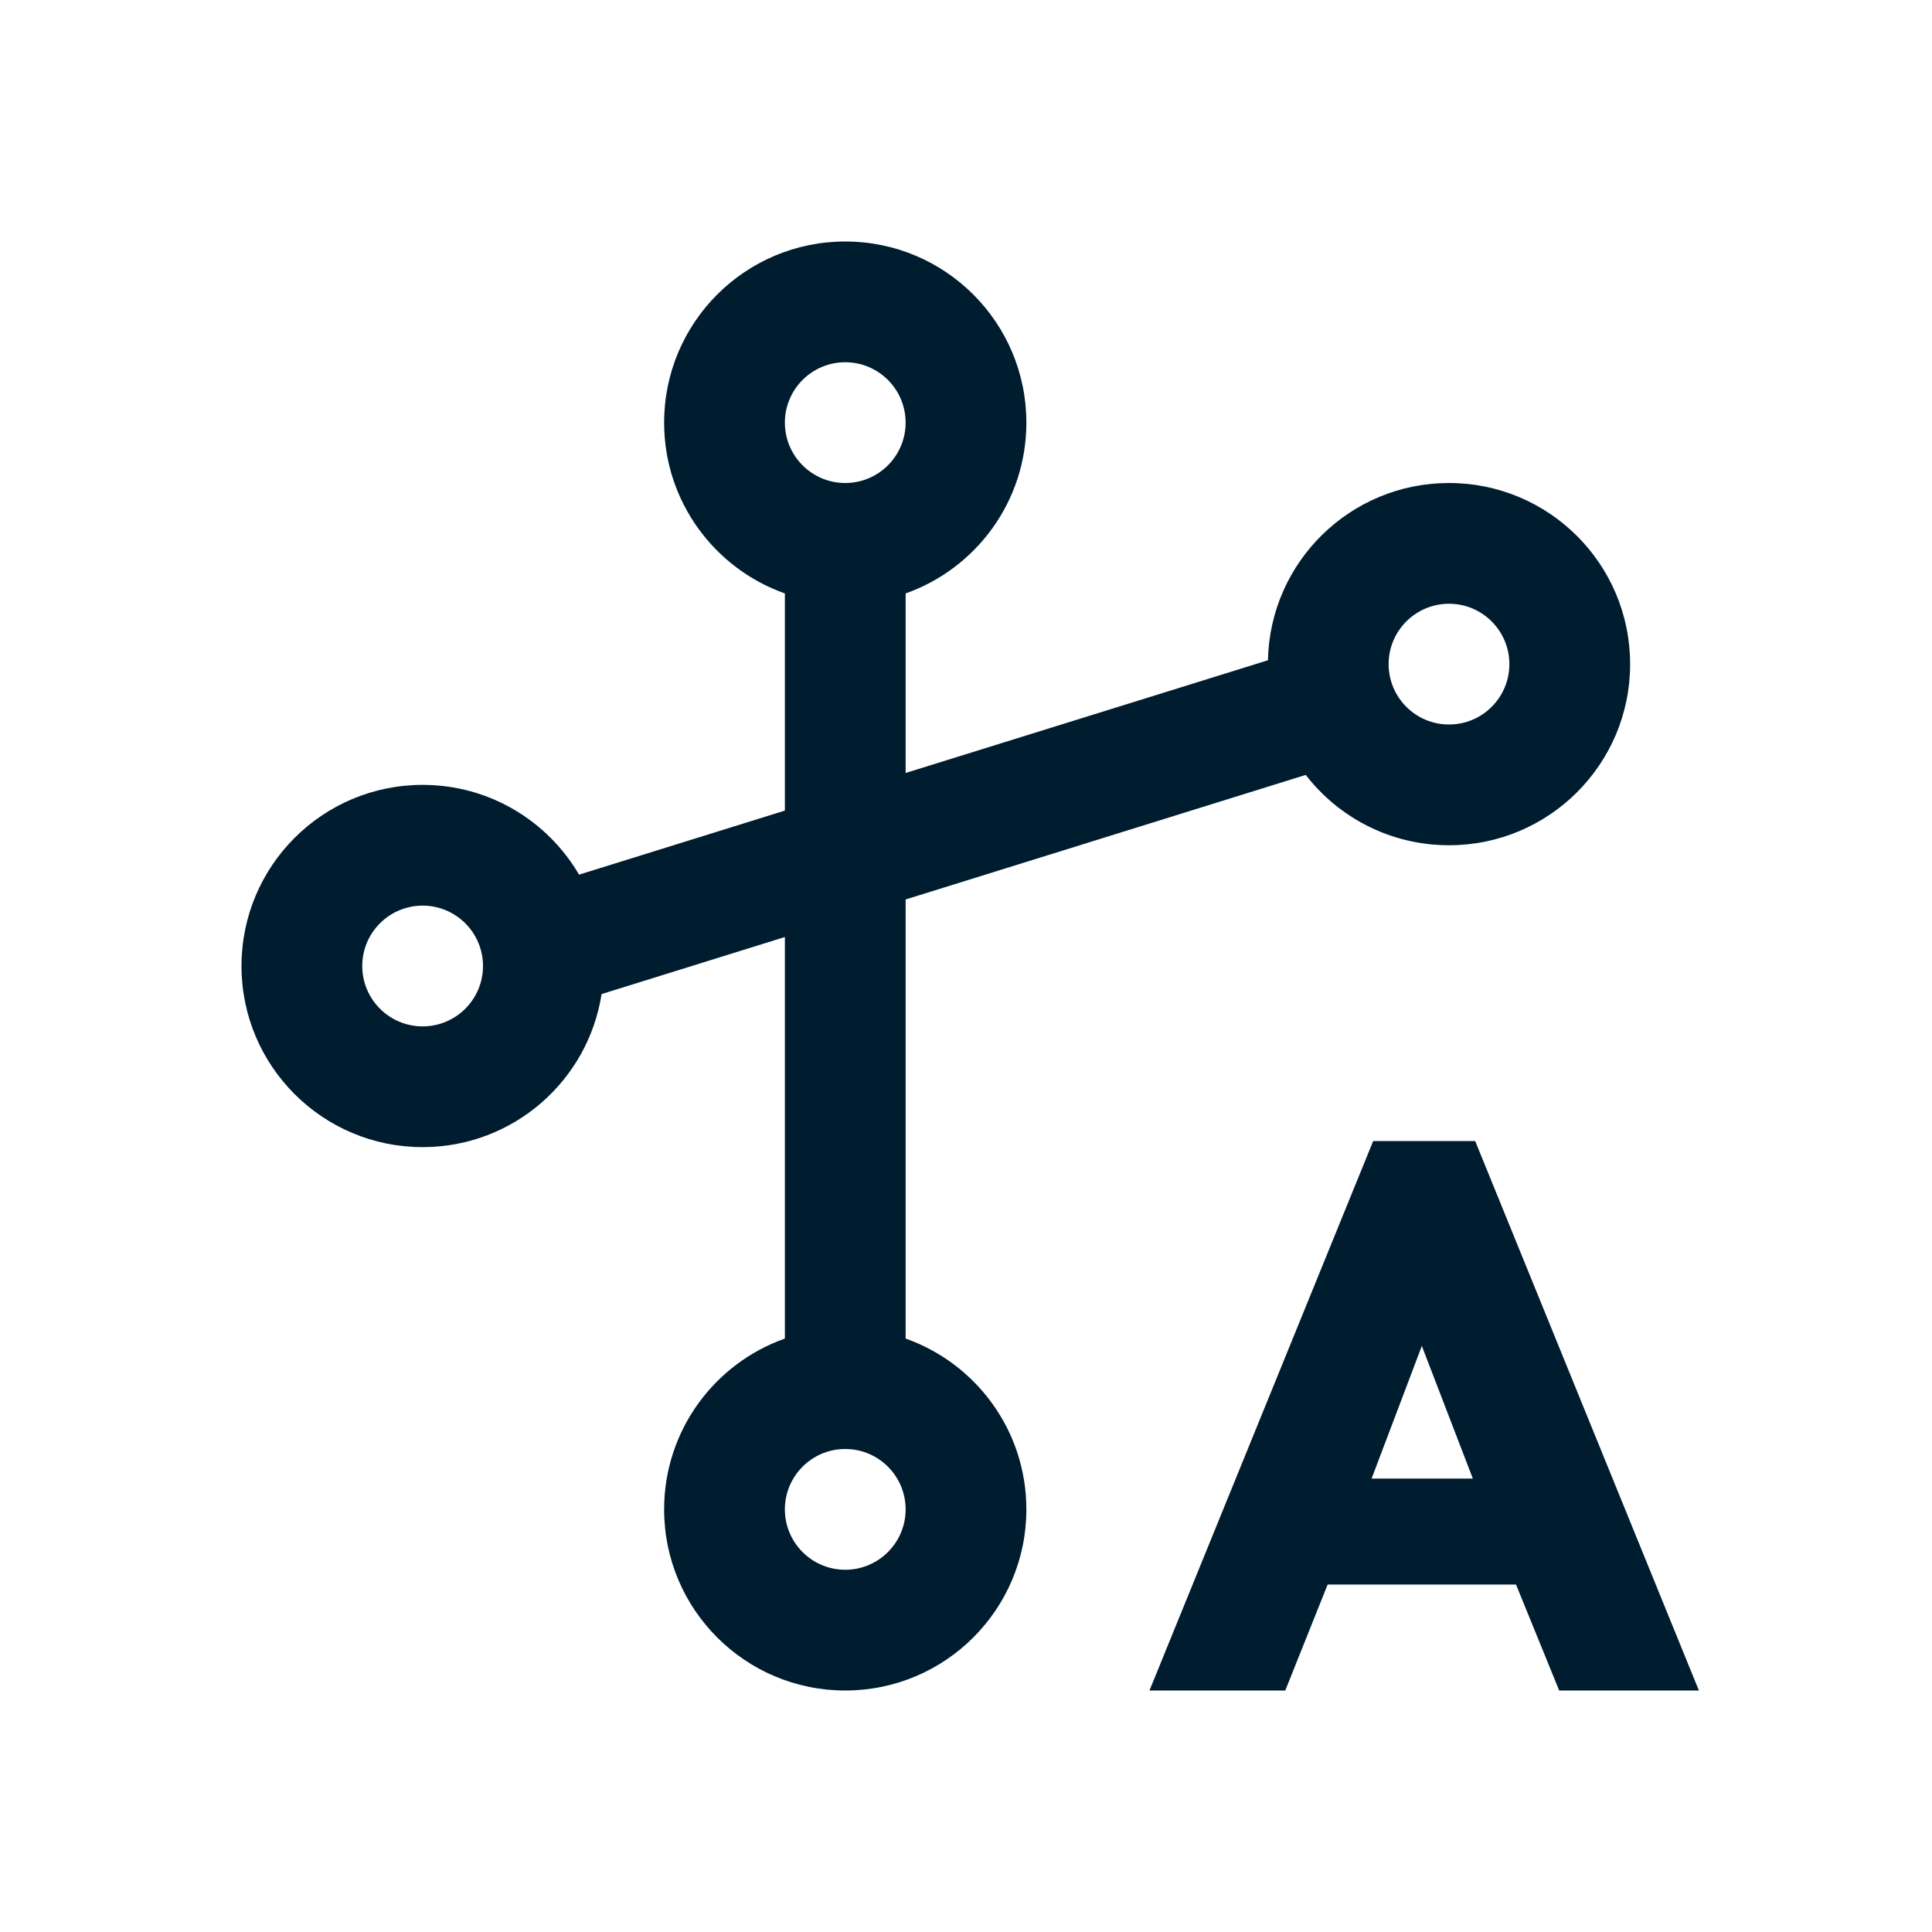
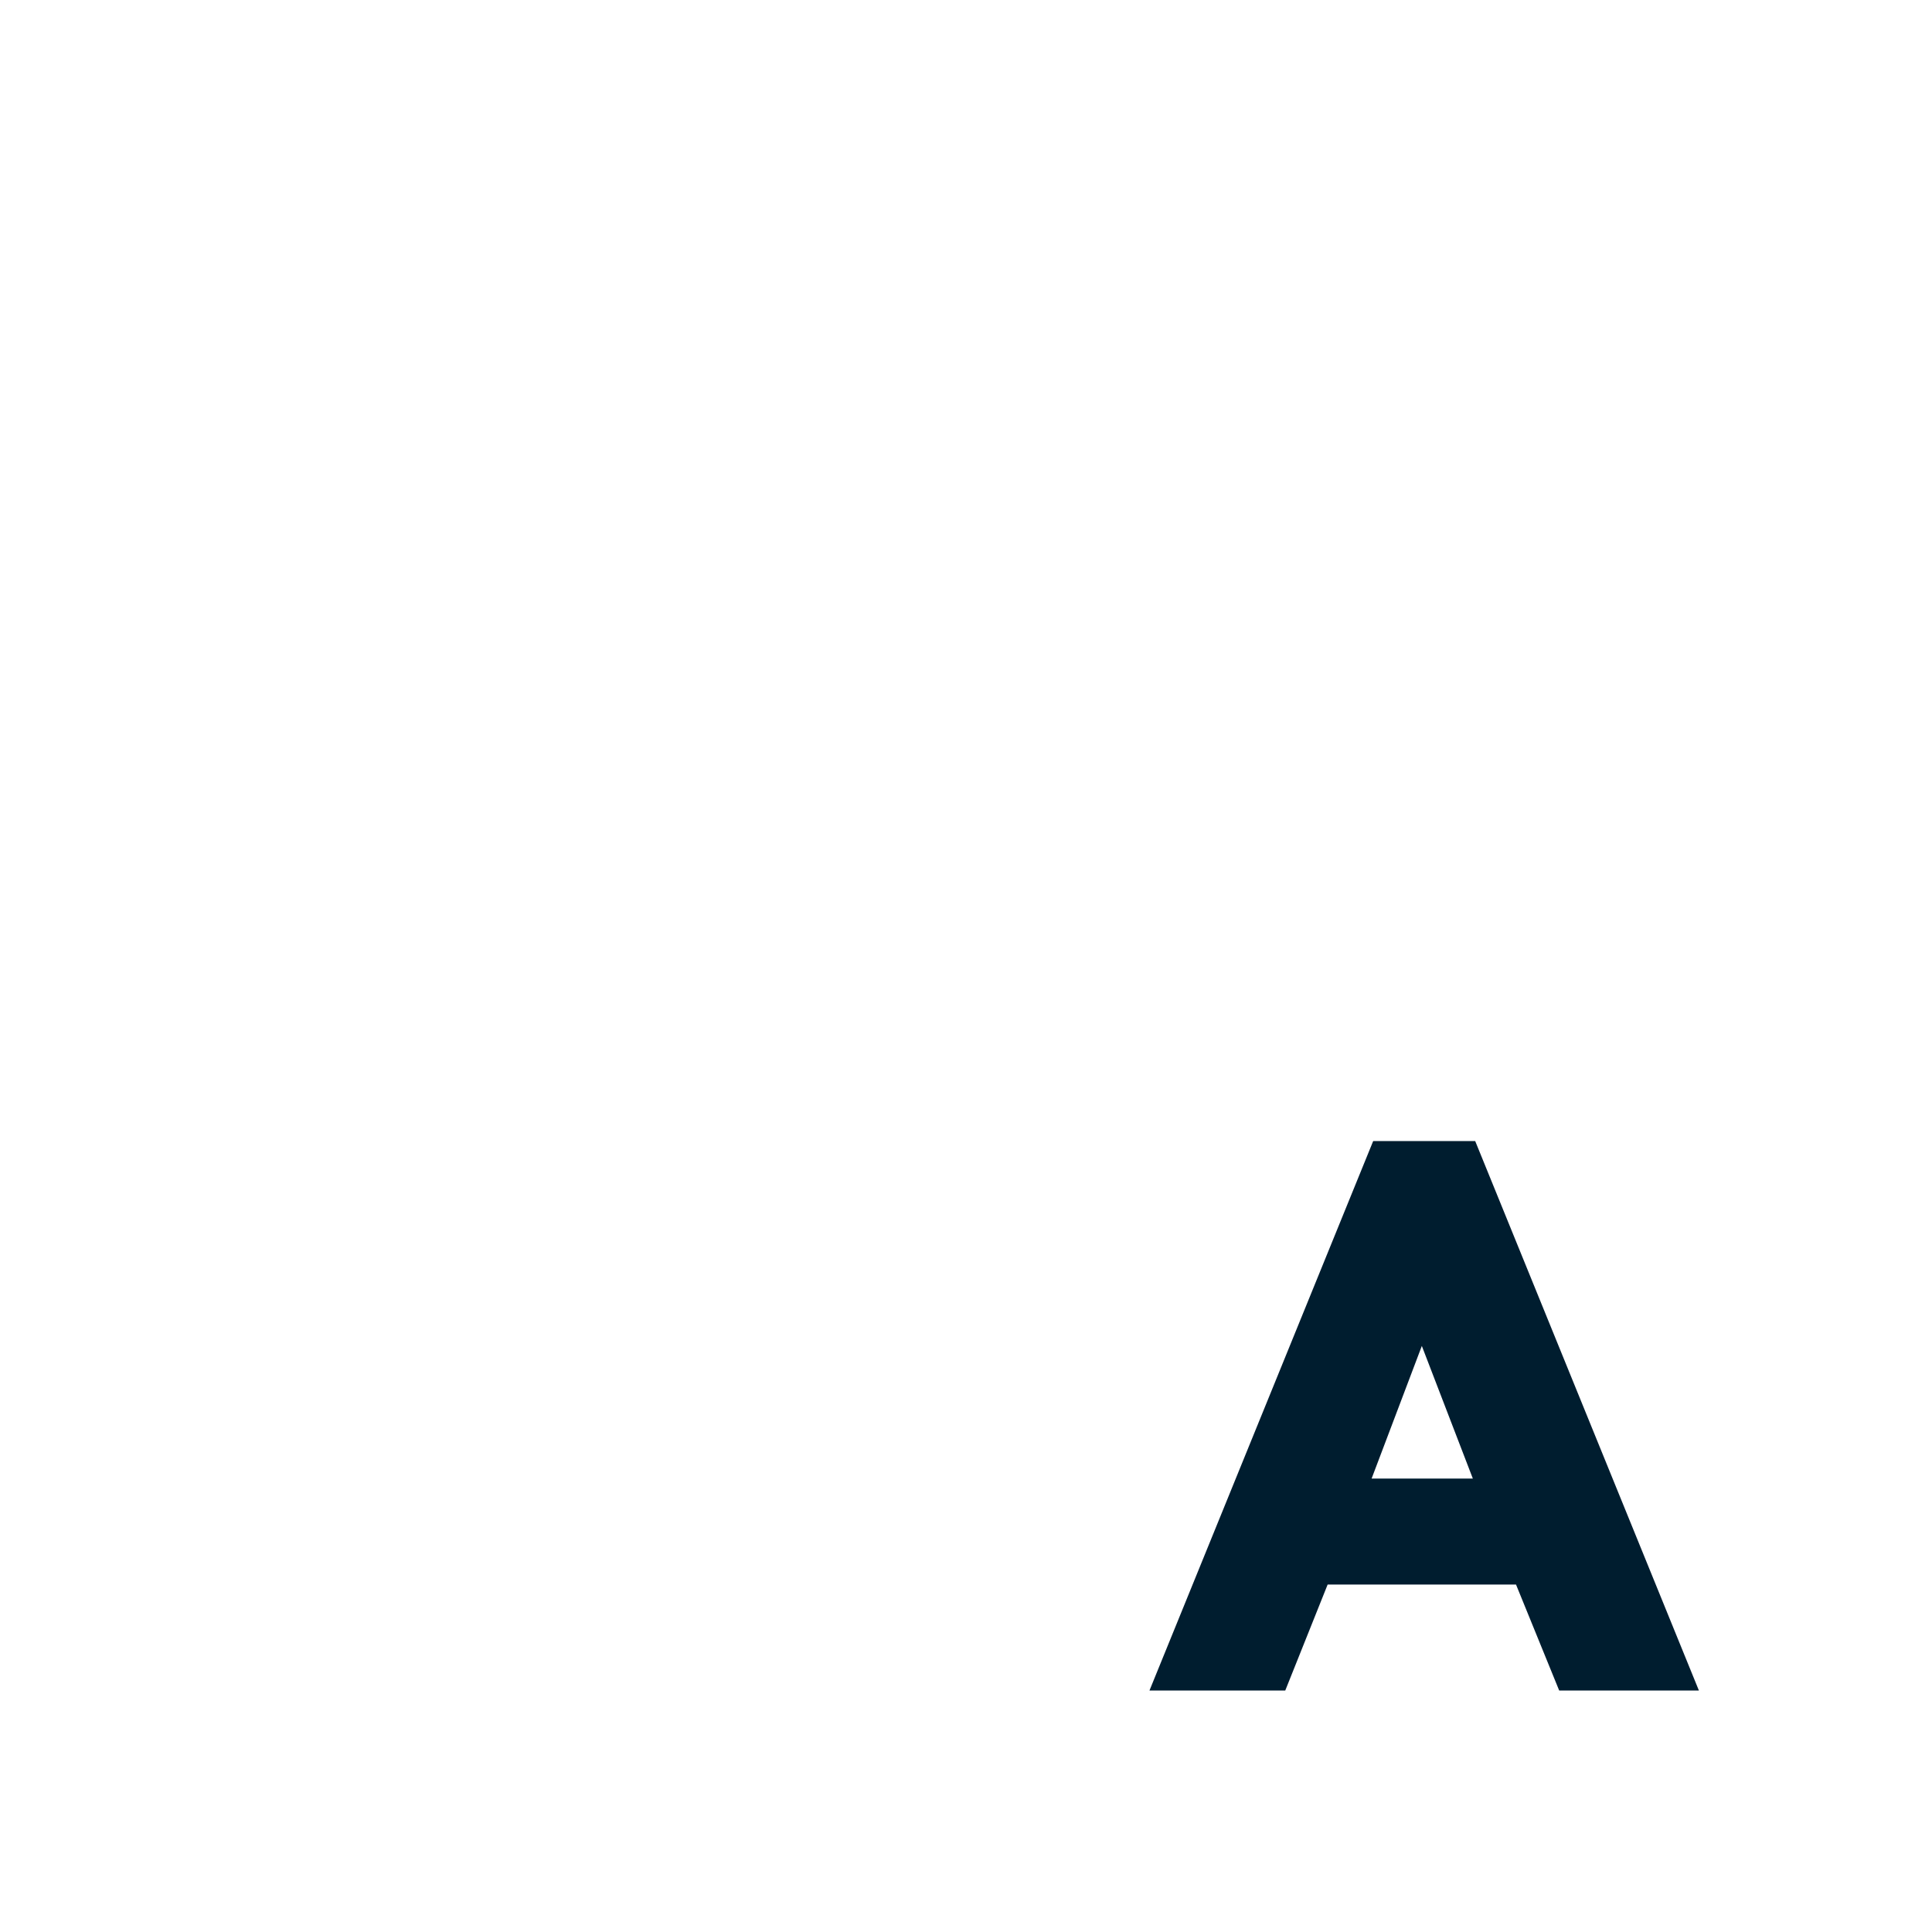
<svg xmlns="http://www.w3.org/2000/svg" width="32" height="32" viewBox="0 0 32 32" fill="none">
-   <path fill-rule="evenodd" clip-rule="evenodd" d="M14 6C13.448 6 13 6.448 13 7C13 7.552 13.448 8 14 8C14.552 8 15 7.552 15 7C15 6.448 14.552 6 14 6ZM11 7C11 5.343 12.343 4 14 4C15.657 4 17 5.343 17 7C17 8.306 16.165 9.417 15 9.829V12.803L21.001 10.936C21.035 9.308 22.365 8 24 8C25.657 8 27 9.343 27 11C27 12.657 25.657 14 24 14C23.035 14 22.175 13.544 21.627 12.835L15 14.898V22.171C16.165 22.582 17 23.694 17 25C17 26.657 15.657 28 14 28C12.343 28 11 26.657 11 25C11 23.694 11.835 22.582 13 22.171V15.52L9.964 16.465C9.741 17.901 8.499 19 7 19C5.343 19 4 17.657 4 16C4 14.343 5.343 13 7 13C8.105 13 9.07 13.597 9.591 14.487L13 13.426V9.829C11.835 9.417 11 8.306 11 7ZM24 10C23.448 10 23 10.448 23 11C23 11.552 23.448 12 24 12C24.552 12 25 11.552 25 11C25 10.448 24.552 10 24 10ZM7 15C6.448 15 6 15.448 6 16C6 16.552 6.448 17 7 17C7.552 17 8 16.552 8 16C8 15.448 7.552 15 7 15ZM14 24C13.448 24 13 24.448 13 25C13 25.552 13.448 26 14 26C14.552 26 15 25.552 15 25C15 24.448 14.552 24 14 24Z" fill="#001C2F" />
-   <path d="M21.288 28H19.039L22.744 18.9H24.434L28.139 28H25.825L25.11 26.245H21.99L21.288 28ZM23.55 22.293L22.718 24.49H24.395L23.55 22.293Z" fill="#001C2F" />
+   <path d="M21.288 28H19.039L22.744 18.9H24.434L28.139 28H25.825L25.11 26.245H21.99L21.288 28ZM23.55 22.293L22.718 24.49H24.395L23.55 22.293" fill="#001C2F" />
</svg>